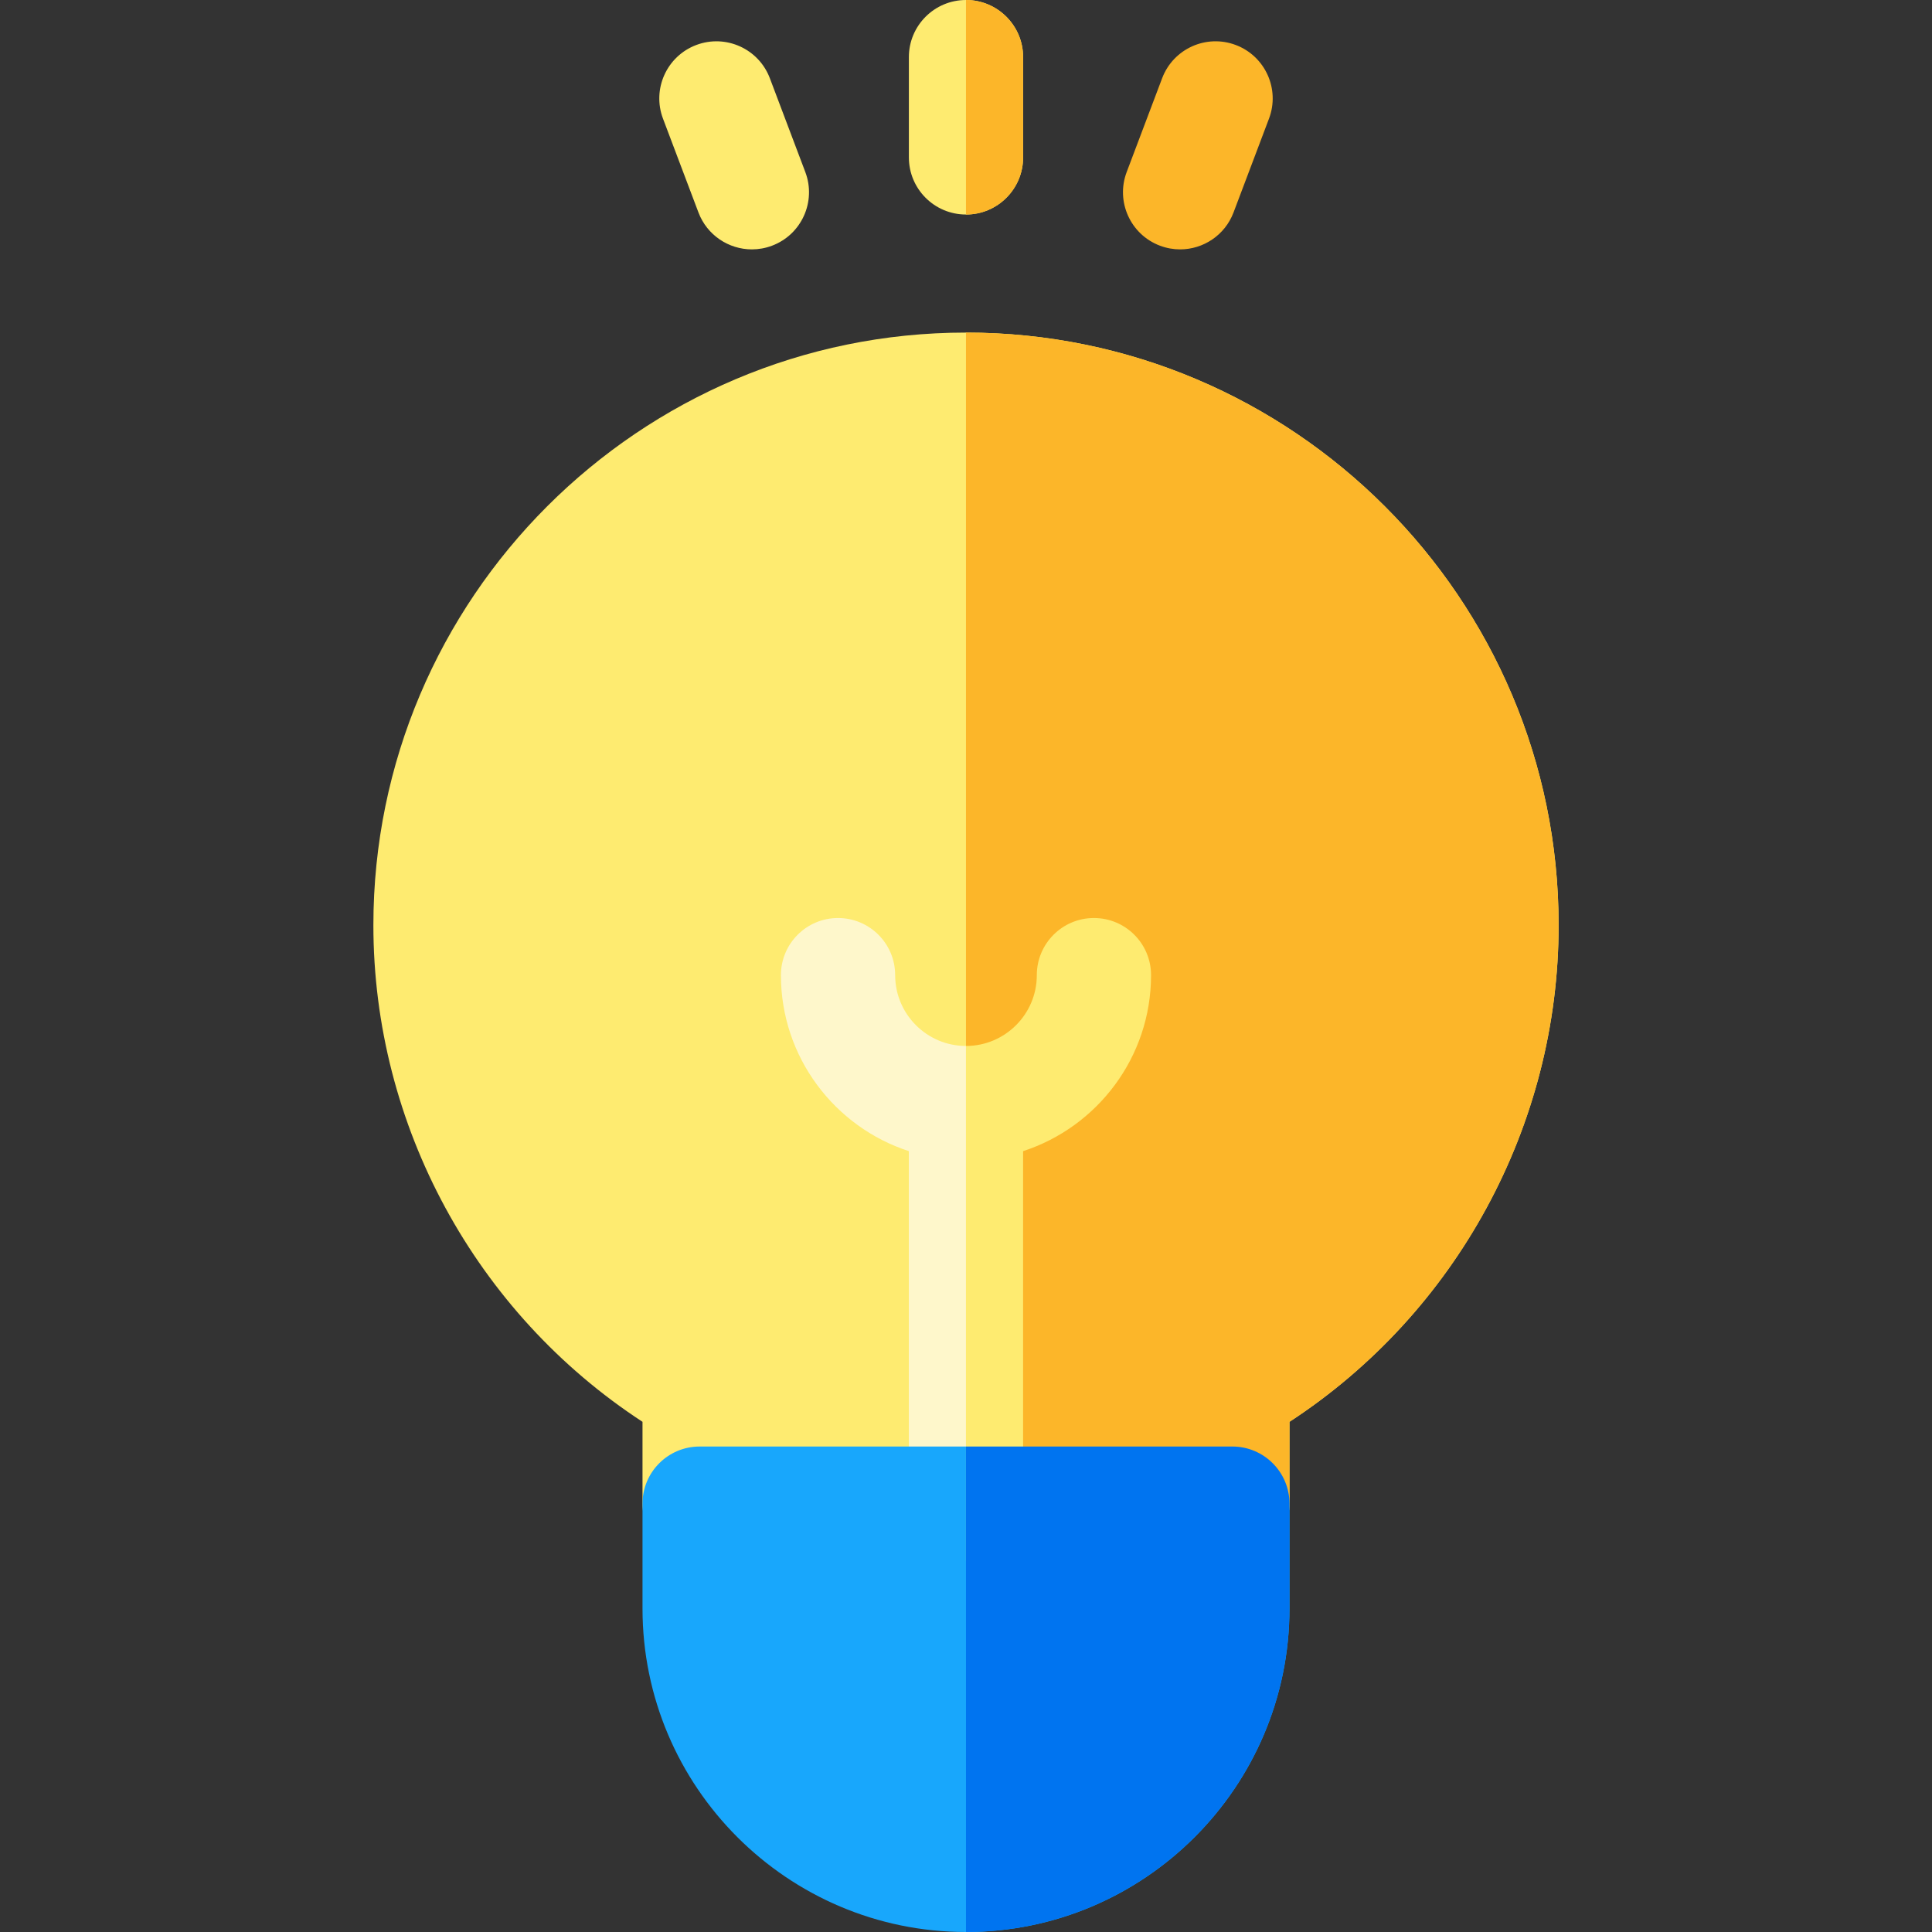
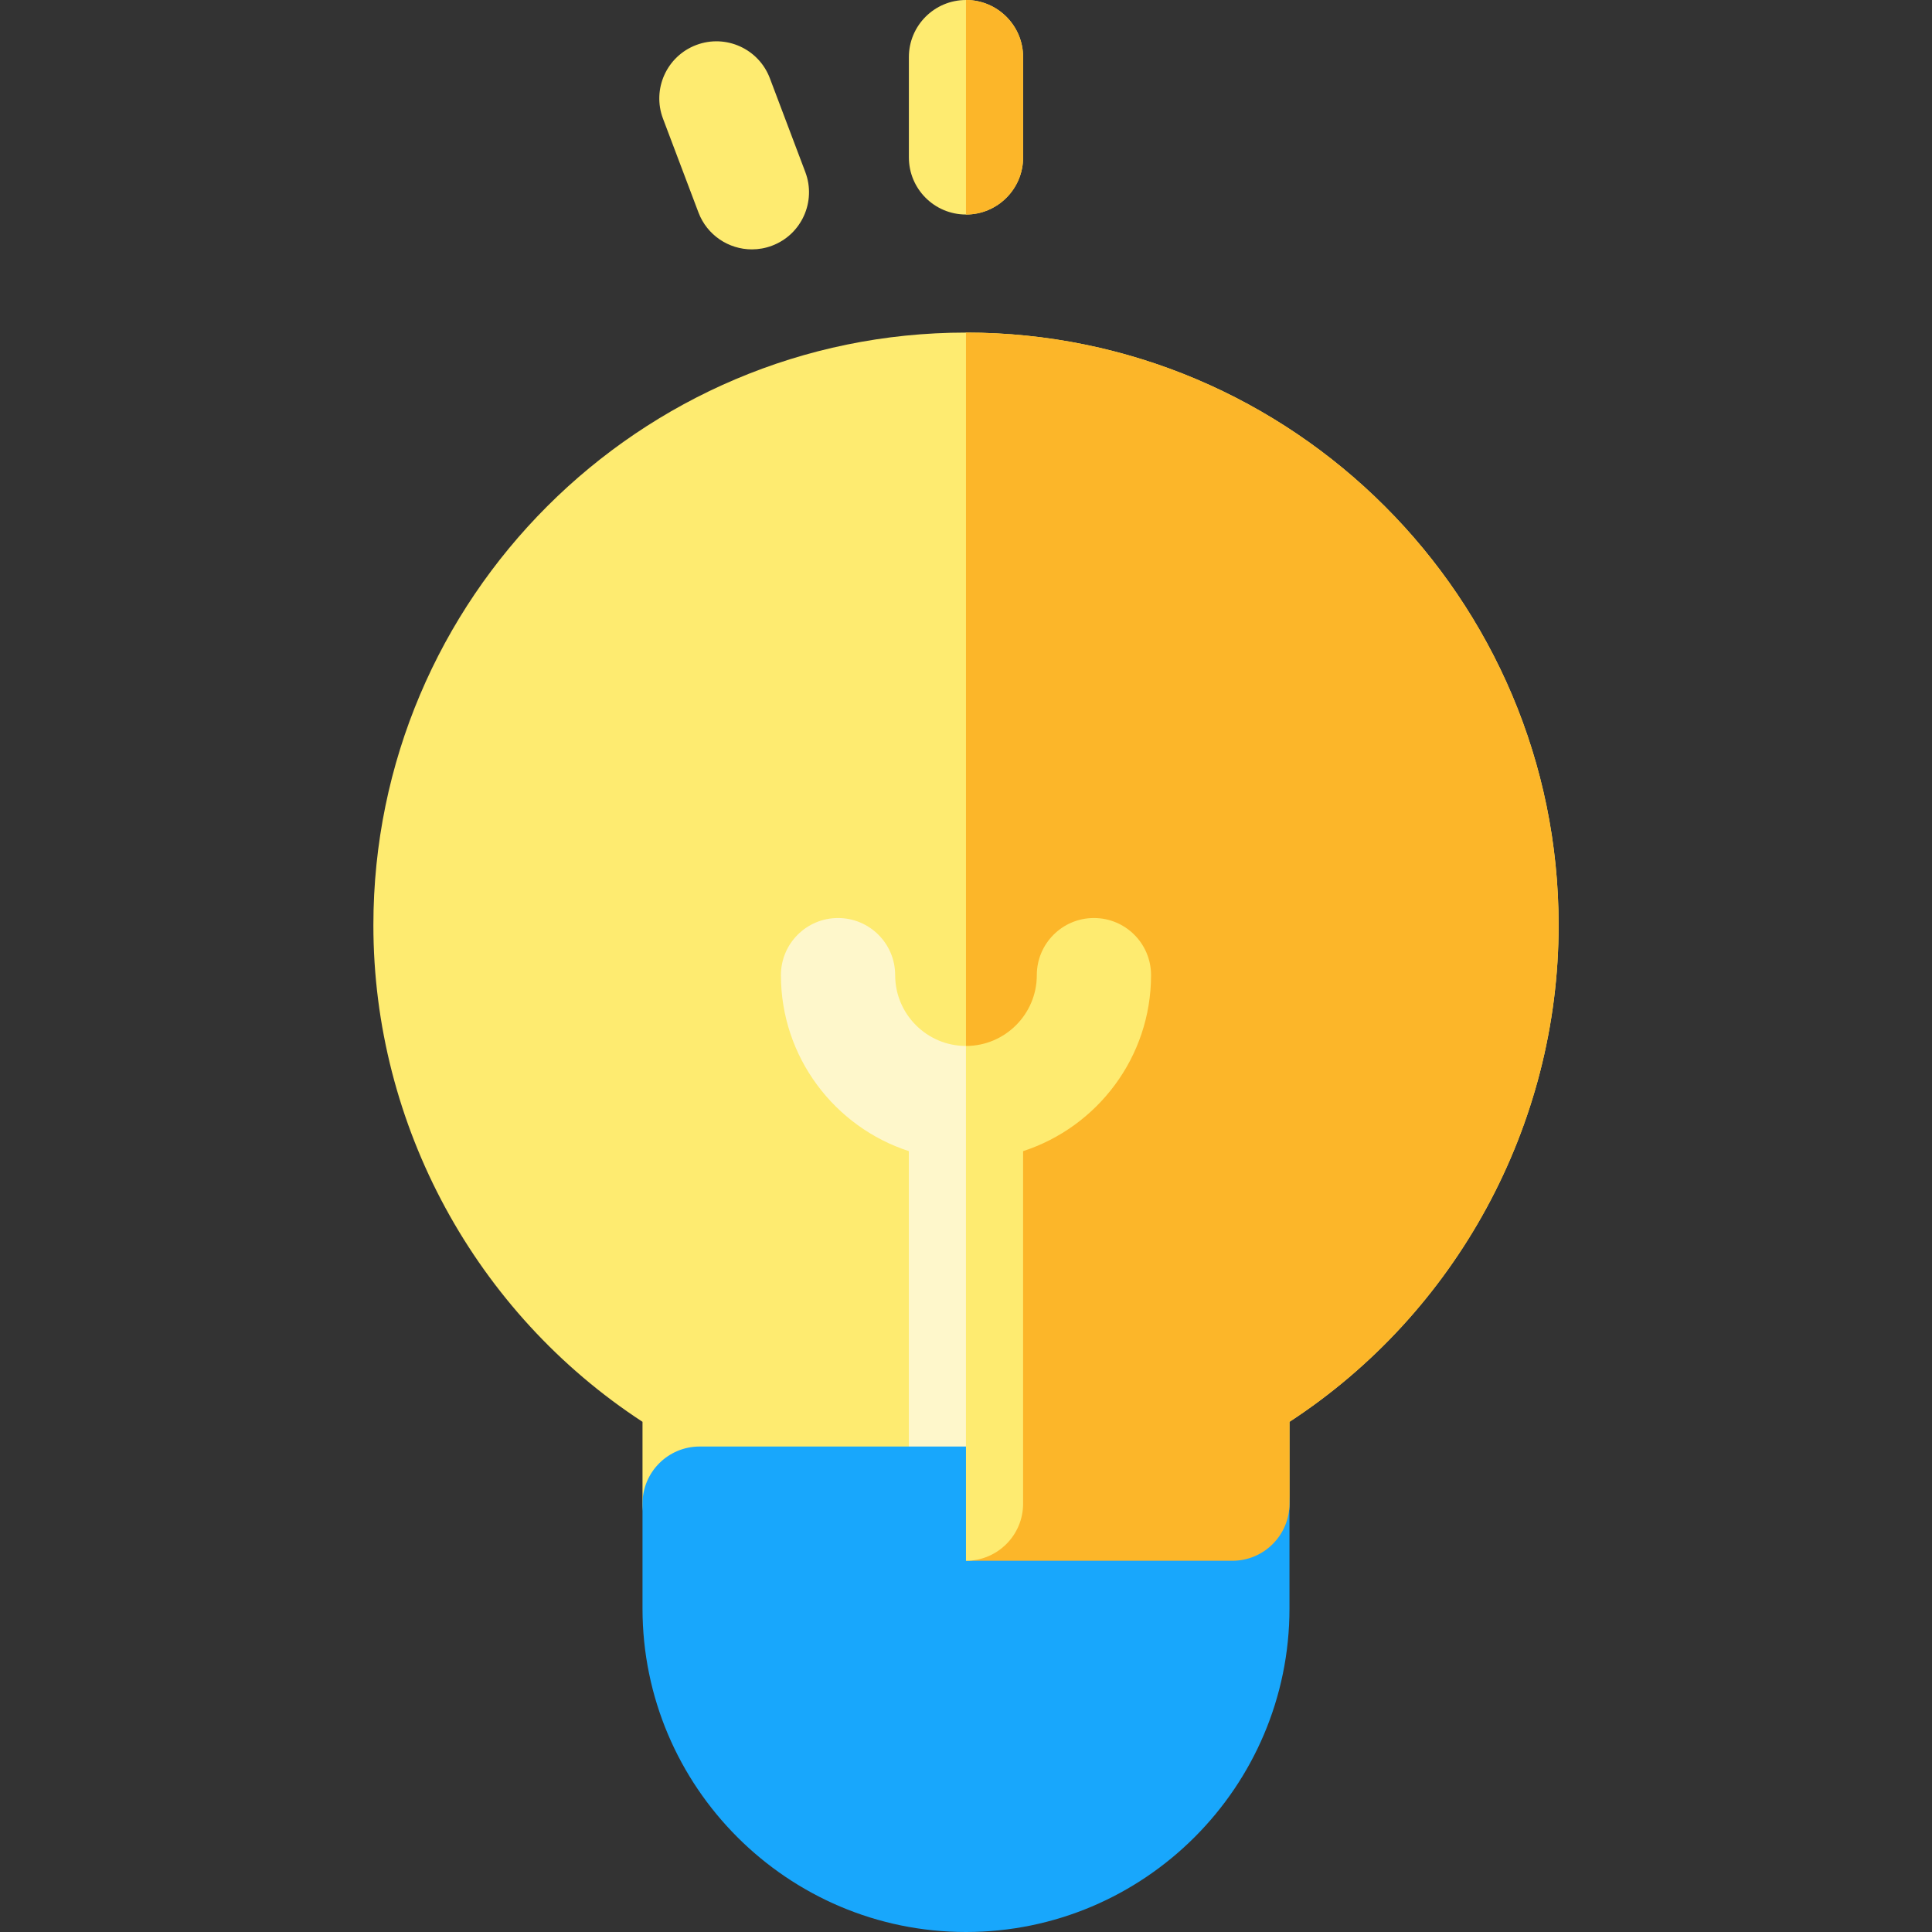
<svg xmlns="http://www.w3.org/2000/svg" version="1.1" id="Capa_1" x="0px" y="0px" viewBox="0 0 512 512" style="enable-background:new 0 0 512 512;" xml:space="preserve">
  <rect x="0" y="0" width="512" height="512" fill="#333333" stroke="none" />
  <path style="fill:#FEEB70;" d="M326.586,413.62H185.409c-8.36,0-15.138-6.778-15.138-15.138v-21.688  c-44.209-28.866-71.322-78.502-71.322-131.607c0-86.598,70.453-157.052,157.052-157.052c86.599,0,157.052,70.453,157.052,157.052  c0,53.108-27.115,102.744-71.327,131.609v21.686C341.724,406.842,334.947,413.62,326.586,413.62z" />
  <path style="fill:#FEF7CB;" d="M305.041,258.422c0-8.36-6.778-15.138-15.138-15.138s-15.138,6.778-15.138,15.138  c0,10.349-8.42,18.77-18.769,18.77s-18.77-8.42-18.77-18.77c0-8.36-6.778-15.138-15.138-15.138s-15.138,6.778-15.138,15.138  c0,21.761,14.251,40.249,33.908,46.644v93.417c0,8.36,6.778,15.138,15.138,15.138c8.361,0,15.138-6.778,15.138-15.138v-93.417  C290.79,298.671,305.041,280.184,305.041,258.422z" />
  <path style="fill:#18A7FC;" d="M255.998,512c-47.27,0-85.727-38.457-85.727-85.726v-27.791c0-8.36,6.778-15.138,15.138-15.138  h141.179c8.36,0,15.138,6.778,15.138,15.138v27.791C341.725,473.543,303.268,512,255.998,512z" />
  <g>
    <path style="fill:#FEEB70;" d="M255.999,56.851c-8.36,0-15.138-6.778-15.138-15.138V15.138c0-8.36,6.778-15.138,15.138-15.138   c8.36,0,15.138,6.778,15.138,15.138v26.575C271.137,50.073,264.359,56.851,255.999,56.851z" />
    <path style="fill:#FEEB70;" d="M199.259,66.089c-6.115,0-11.873-3.731-14.163-9.79L175.7,31.44   c-2.956-7.821,0.988-16.557,8.808-19.512c7.818-2.955,16.556,0.988,19.512,8.808l9.396,24.86   c2.956,7.821-0.988,16.557-8.808,19.512C202.846,65.774,201.037,66.089,199.259,66.089z" />
  </g>
  <g>
-     <path style="fill:#FCB629;" d="M312.739,66.089c-1.778,0-3.587-0.316-5.349-0.982c-7.82-2.956-11.764-11.692-8.809-19.512   l9.396-24.86c2.956-7.82,11.691-11.765,19.512-8.809c7.82,2.956,11.764,11.692,8.809,19.512l-9.396,24.86   C324.613,62.357,318.854,66.089,312.739,66.089z" />
    <path style="fill:#FCB629;" d="M255.999,0c-0.001,0-0.002,0-0.004,0v56.851c0.001,0,0.002,0,0.004,0   c8.36,0,15.138-6.778,15.138-15.138V15.138C271.137,6.778,264.359,0,255.999,0z" />
    <path style="fill:#FCB629;" d="M255.999,88.136c-0.001,0-0.002,0-0.004,0V413.62h70.59c8.36,0,15.138-6.778,15.138-15.138v-21.686   c44.212-28.865,71.327-78.502,71.327-131.609C413.051,158.59,342.598,88.136,255.999,88.136z" />
  </g>
  <path style="fill:#FEEB70;" d="M289.903,243.284c-8.36,0-15.138,6.778-15.138,15.138c0,10.349-8.42,18.77-18.769,18.77l0,0V413.62  l0,0c8.361,0,15.138-6.778,15.138-15.138v-93.417c19.656-6.395,33.908-24.882,33.908-46.644  C305.041,250.061,298.263,243.284,289.903,243.284z" />
-   <path style="fill:#0074F0;" d="M326.587,383.344h-70.591V512c0.001,0,0.001,0,0.002,0c47.27,0,85.727-38.457,85.727-85.726v-27.791  C341.725,390.122,334.948,383.344,326.587,383.344z" />
  <g>
</g>
  <g>
</g>
  <g>
</g>
  <g>
</g>
  <g>
</g>
  <g>
</g>
  <g>
</g>
  <g>
</g>
  <g>
</g>
  <g>
</g>
  <g>
</g>
  <g>
</g>
  <g>
</g>
  <g>
</g>
  <g>
</g>
</svg>